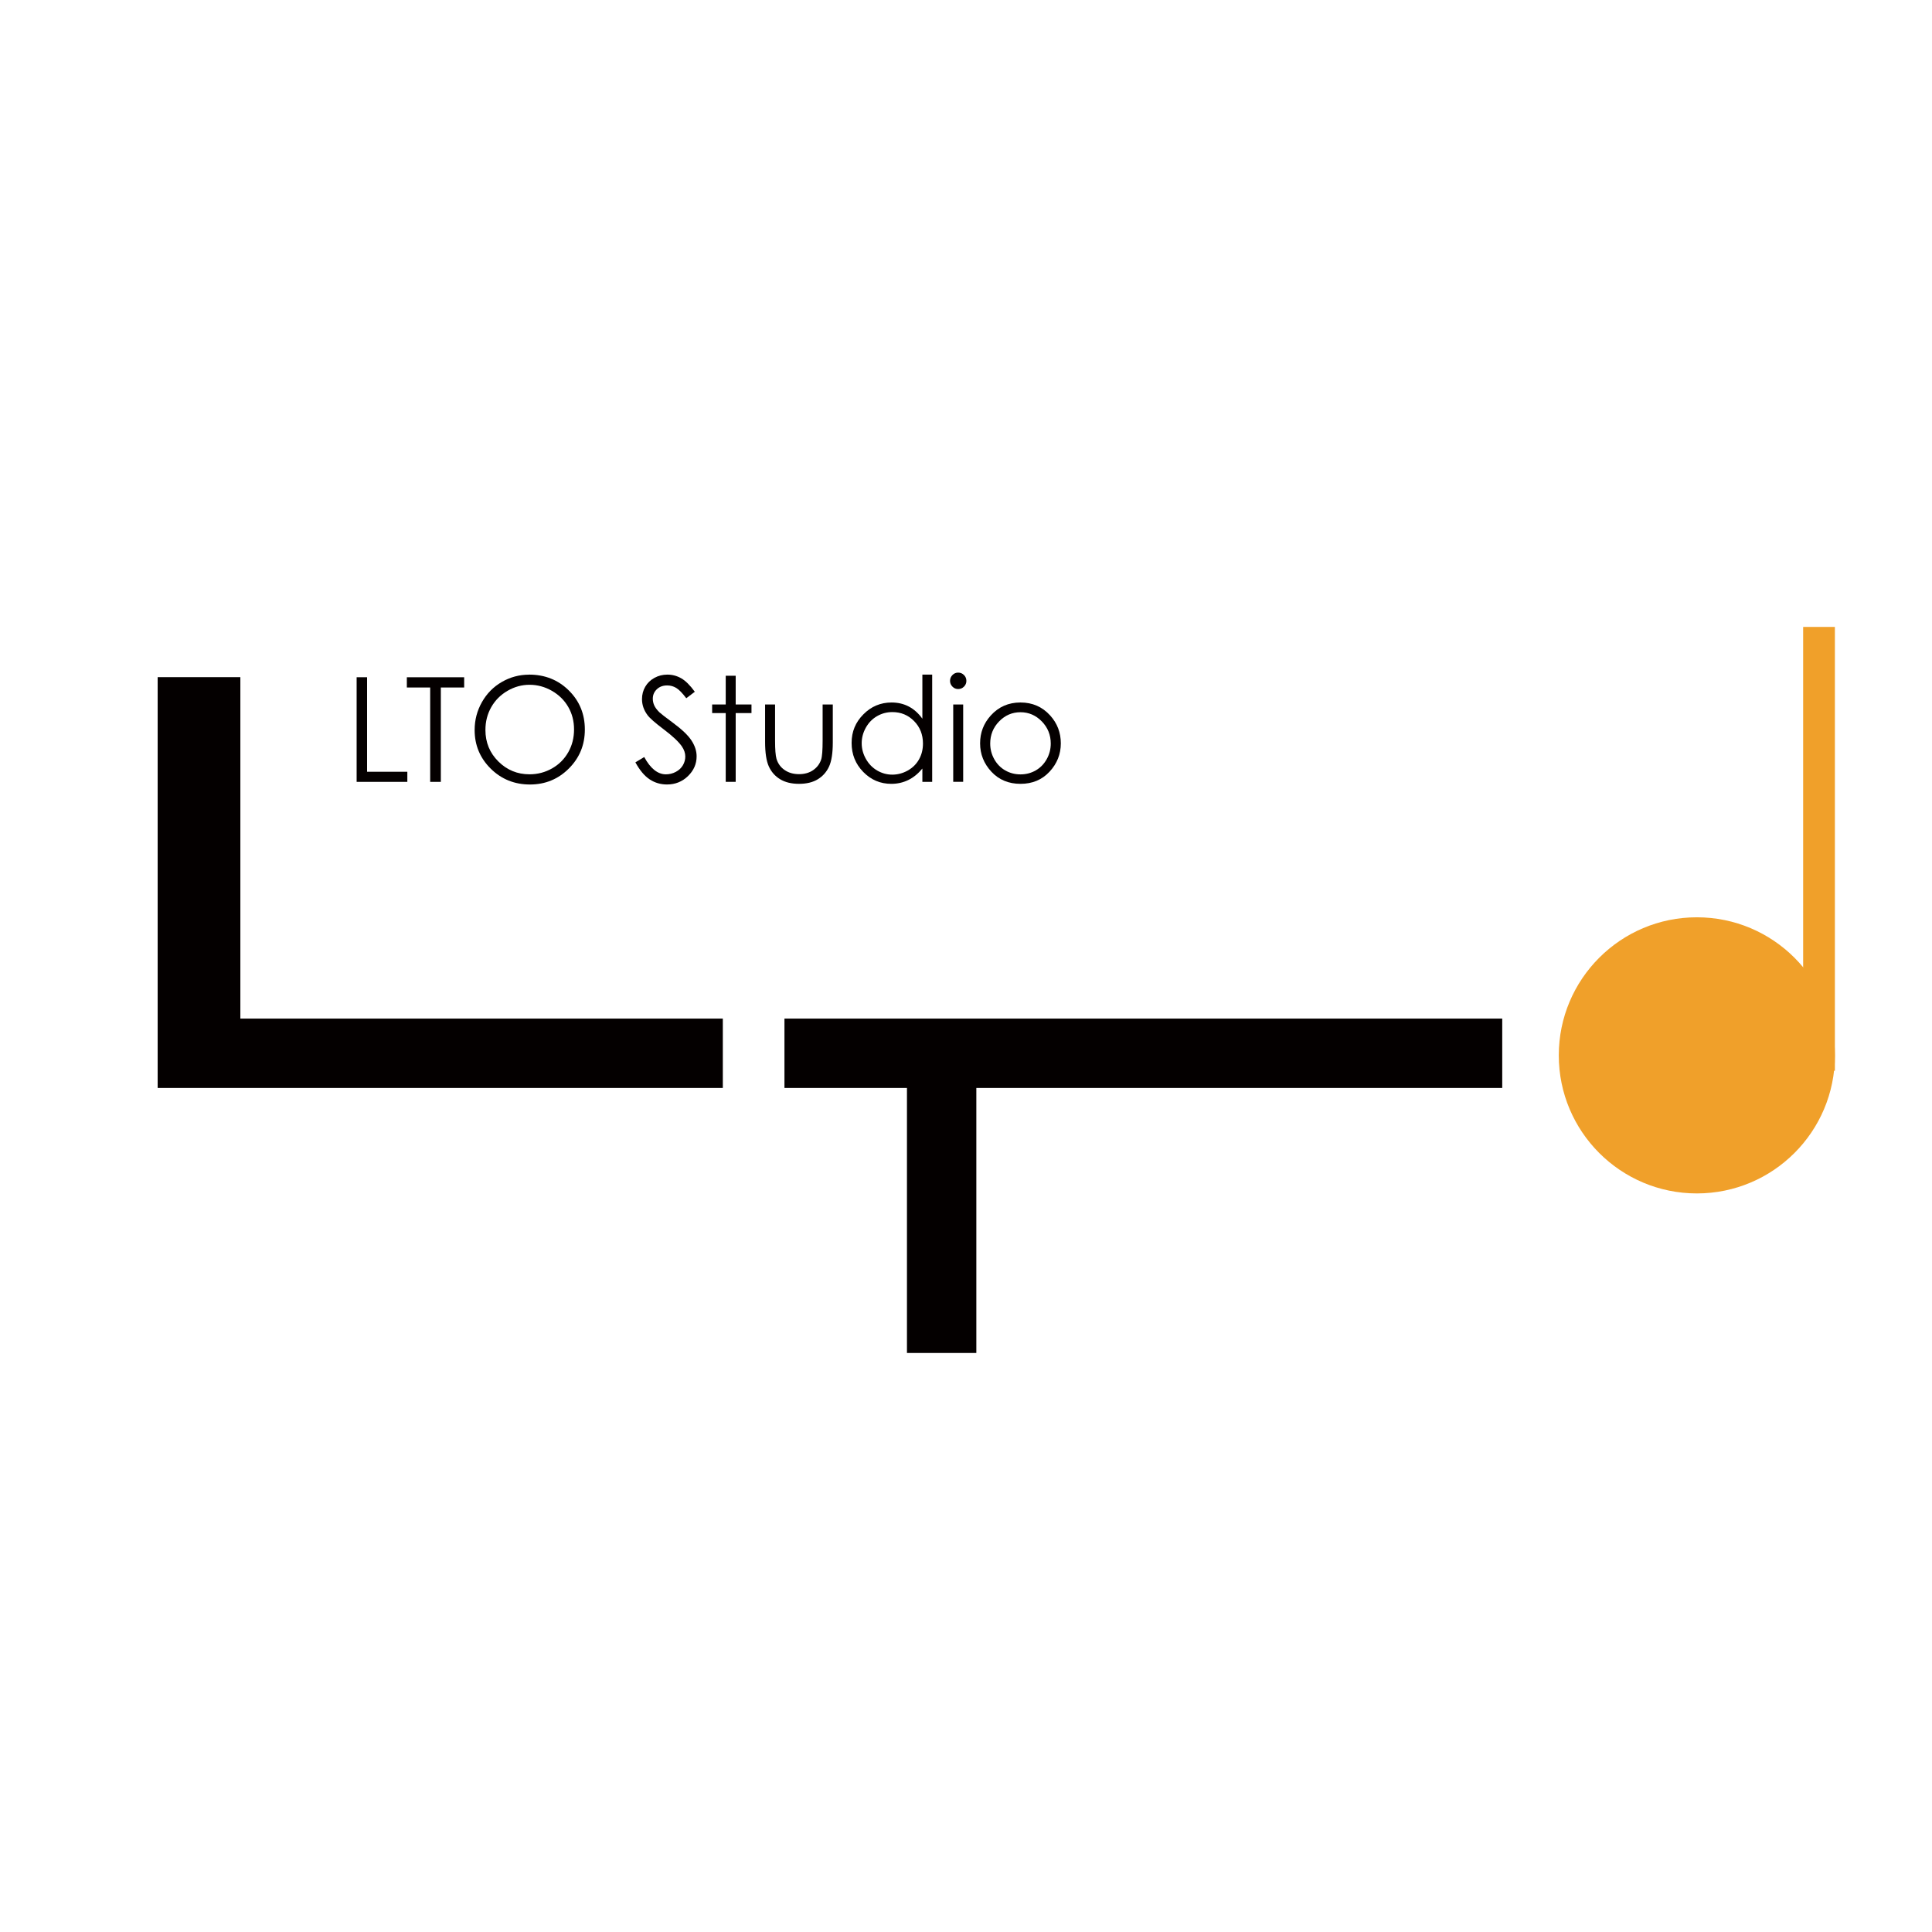
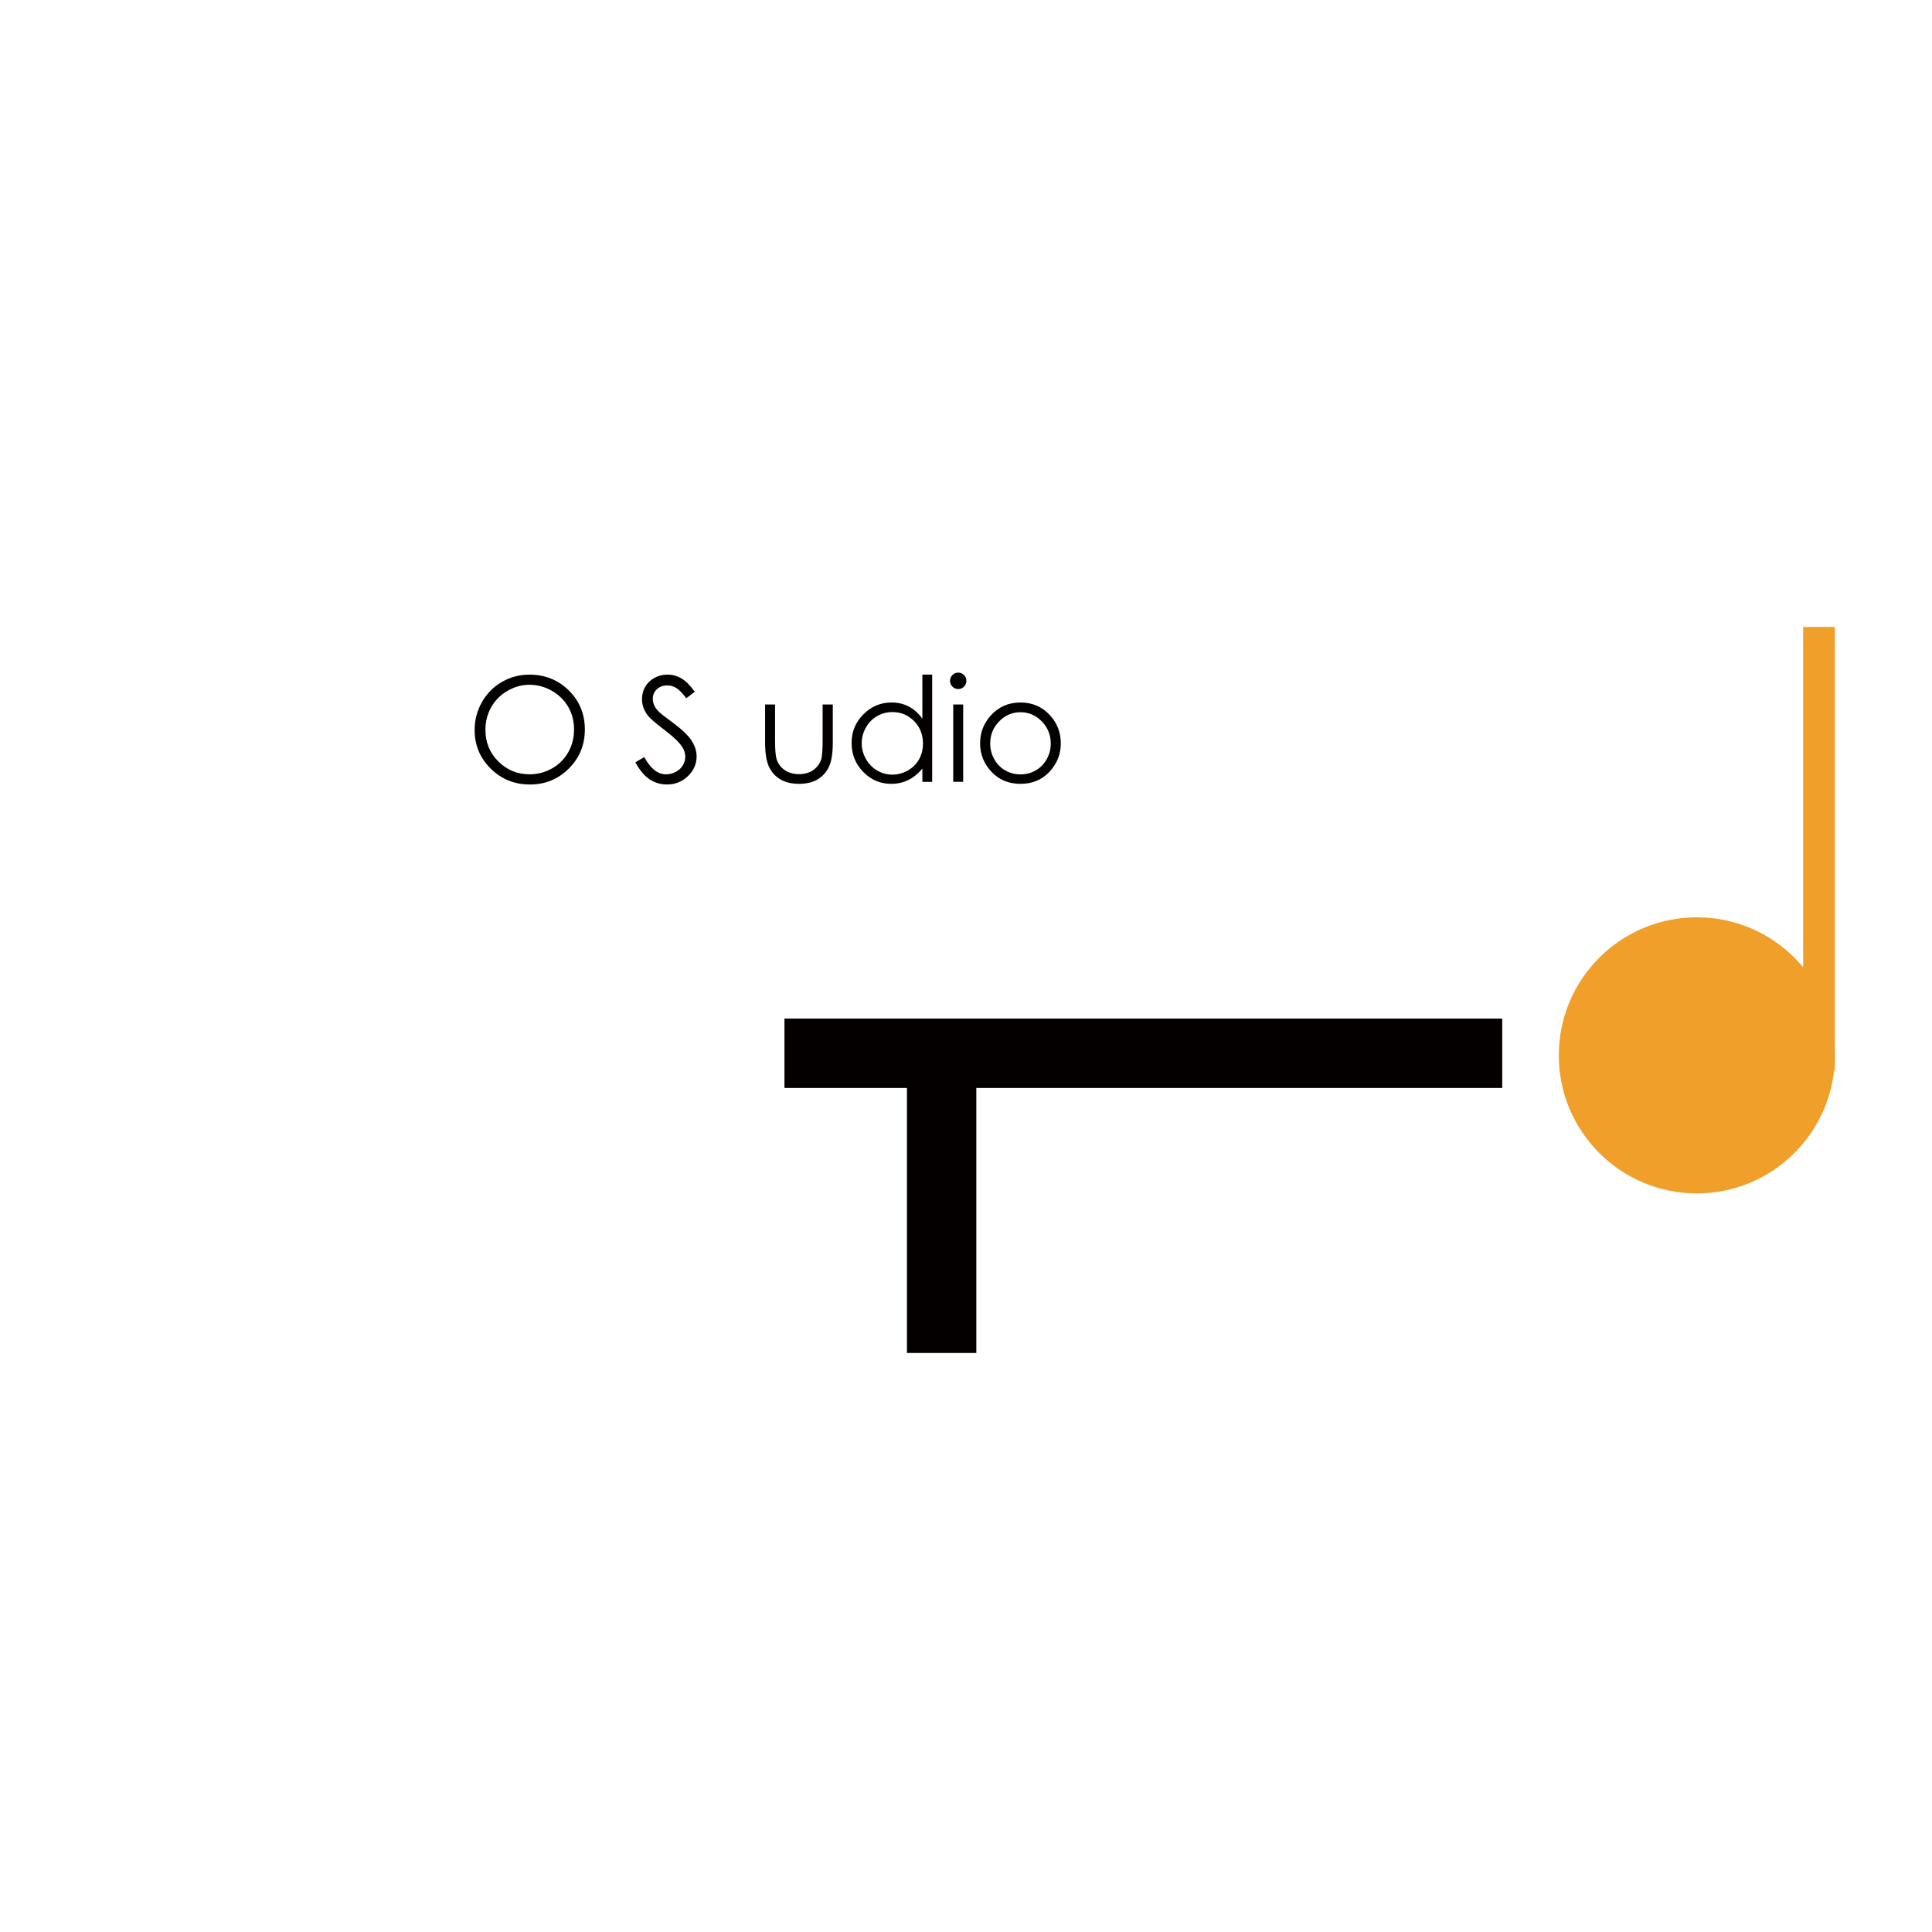
<svg xmlns="http://www.w3.org/2000/svg" id="_イヤー_1" viewBox="0 0 910 910">
  <defs>
    <style>.cls-1{fill:#040000;}.cls-2{fill:#fff;}.cls-3{fill:#f0a02a;}.cls-4{isolation:isolate;}</style>
  </defs>
  <rect class="cls-2" width="910" height="910" />
-   <path class="cls-1" d="M113.21,318.94v160.83h227.25v32.68H74.26v-193.5h38.95Z" />
  <path class="cls-1" d="M369.49,512.44v-32.67h338.08v32.68H369.49Z" />
  <g class="cls-4">
-     <path class="cls-1" d="M167.98,318.99h4.92v44.52h18.96v4.76h-23.88v-49.27Z" />
-     <path class="cls-1" d="M191.63,323.82v-4.82h27v4.82h-10.99v44.45h-5.02v-44.45h-10.99Z" />
    <path class="cls-1" d="M249.19,317.75c7.46,0,13.71,2.49,18.74,7.47,5.03,4.98,7.54,11.11,7.54,18.39s-2.51,13.33-7.52,18.36c-5.02,5.02-11.13,7.54-18.35,7.54s-13.47-2.5-18.5-7.5c-5.03-5-7.54-11.05-7.54-18.15,0-4.73,1.15-9.12,3.44-13.16,2.29-4.04,5.41-7.21,9.37-9.49,3.96-2.29,8.23-3.44,12.84-3.44Zm.22,4.79c-3.65,0-7.1,.95-10.37,2.85-3.27,1.9-5.82,4.46-7.65,7.68-1.83,3.22-2.75,6.8-2.75,10.76,0,5.86,2.03,10.8,6.09,14.83,4.06,4.04,8.95,6.05,14.68,6.05,3.82,0,7.36-.93,10.62-2.78s5.79-4.39,7.62-7.61,2.73-6.79,2.73-10.73-.91-7.45-2.73-10.61c-1.82-3.16-4.39-5.69-7.7-7.59-3.31-1.9-6.82-2.85-10.53-2.85Z" />
    <path class="cls-1" d="M299.25,359.09l4.19-2.51c2.95,5.42,6.35,8.14,10.22,8.14,1.65,0,3.2-.39,4.66-1.16,1.45-.77,2.56-1.8,3.32-3.1,.76-1.29,1.14-2.67,1.14-4.12,0-1.65-.56-3.27-1.67-4.86-1.54-2.19-4.35-4.82-8.44-7.91-4.11-3.1-6.67-5.35-7.67-6.73-1.74-2.32-2.61-4.84-2.61-7.54,0-2.14,.51-4.1,1.54-5.86,1.03-1.77,2.47-3.15,4.34-4.17,1.86-1.02,3.89-1.52,6.08-1.52,2.32,0,4.49,.58,6.51,1.73,2.02,1.15,4.16,3.27,6.41,6.35l-4.02,3.05c-1.85-2.46-3.43-4.07-4.74-4.86s-2.73-1.17-4.27-1.17c-1.99,0-3.61,.6-4.87,1.81-1.26,1.2-1.89,2.69-1.89,4.45,0,1.07,.22,2.11,.67,3.12,.45,1.01,1.26,2.1,2.45,3.28,.65,.62,2.77,2.27,6.36,4.92,4.27,3.15,7.19,5.95,8.78,8.41,1.59,2.46,2.38,4.92,2.38,7.4,0,3.57-1.36,6.68-4.07,9.31-2.71,2.63-6.01,3.95-9.9,3.95-2.99,0-5.71-.8-8.14-2.4s-4.68-4.27-6.73-8.02Z" />
-     <path class="cls-1" d="M341.83,318.29h4.69v13.53h7.44v4.05h-7.44v32.39h-4.69v-32.39h-6.4v-4.05h6.4v-13.53Z" />
    <path class="cls-1" d="M360.38,331.82h4.69v17.01c0,4.16,.22,7.01,.67,8.58,.67,2.23,1.95,4,3.84,5.29,1.89,1.3,4.14,1.94,6.76,1.94s4.84-.63,6.66-1.89,3.08-2.92,3.77-4.97c.47-1.41,.7-4.39,.7-8.95v-17.01h4.79v17.89c0,5.02-.59,8.81-1.76,11.35s-2.94,4.54-5.29,5.98-5.31,2.16-8.86,2.16-6.51-.72-8.89-2.16c-2.38-1.44-4.15-3.45-5.33-6.03-1.17-2.58-1.76-6.46-1.76-11.64v-17.55Z" />
    <path class="cls-1" d="M439.07,317.75v50.51h-4.62v-6.26c-1.97,2.39-4.17,4.19-6.62,5.39s-5.12,1.81-8.02,1.81c-5.16,0-9.56-1.87-13.21-5.61s-5.48-8.29-5.48-13.65,1.84-9.74,5.53-13.46c3.68-3.73,8.12-5.6,13.3-5.6,2.99,0,5.7,.64,8.12,1.91,2.42,1.27,4.55,3.18,6.38,5.73v-20.77h4.62Zm-18.74,17.65c-2.61,0-5.02,.64-7.23,1.92-2.21,1.28-3.97,3.08-5.27,5.4-1.3,2.32-1.96,4.77-1.96,7.36s.66,5.02,1.97,7.36,3.08,4.17,5.3,5.47c2.22,1.3,4.6,1.96,7.14,1.96s5-.65,7.29-1.94,4.06-3.04,5.3-5.25c1.24-2.21,1.86-4.69,1.86-7.46,0-4.22-1.39-7.74-4.17-10.57-2.78-2.83-6.2-4.25-10.25-4.25Z" />
    <path class="cls-1" d="M451.31,316.81c1.07,0,1.98,.38,2.74,1.14s1.13,1.67,1.13,2.75-.38,1.95-1.13,2.71-1.67,1.14-2.74,1.14-1.95-.38-2.7-1.14-1.13-1.66-1.13-2.71,.38-1.99,1.13-2.75,1.66-1.14,2.7-1.14Zm-2.33,15.01h4.69v36.44h-4.69v-36.44Z" />
    <path class="cls-1" d="M480.67,330.88c5.62,0,10.27,2.03,13.96,6.1,3.36,3.71,5.03,8.09,5.03,13.16s-1.77,9.54-5.32,13.35c-3.55,3.81-8.11,5.71-13.67,5.71s-10.16-1.9-13.71-5.71c-3.54-3.81-5.32-8.26-5.32-13.35s1.68-9.42,5.03-13.13c3.69-4.09,8.35-6.13,13.99-6.13Zm-.02,4.59c-3.9,0-7.25,1.44-10.05,4.32s-4.2,6.36-4.2,10.45c0,2.63,.64,5.09,1.92,7.37s3,4.04,5.18,5.28c2.18,1.24,4.56,1.86,7.16,1.86s4.99-.62,7.16-1.86c2.17-1.24,3.9-3,5.18-5.28,1.28-2.28,1.92-4.73,1.92-7.37,0-4.09-1.41-7.57-4.22-10.45s-6.16-4.32-10.03-4.32Z" />
  </g>
  <circle class="cls-3" cx="799.24" cy="497.09" r="65.03" />
  <path class="cls-1" d="M427.19,502.84h32.68v134.43h-32.68v-134.43Z" />
  <rect class="cls-3" x="849.31" y="295.29" width="14.95" height="209.05" />
</svg>